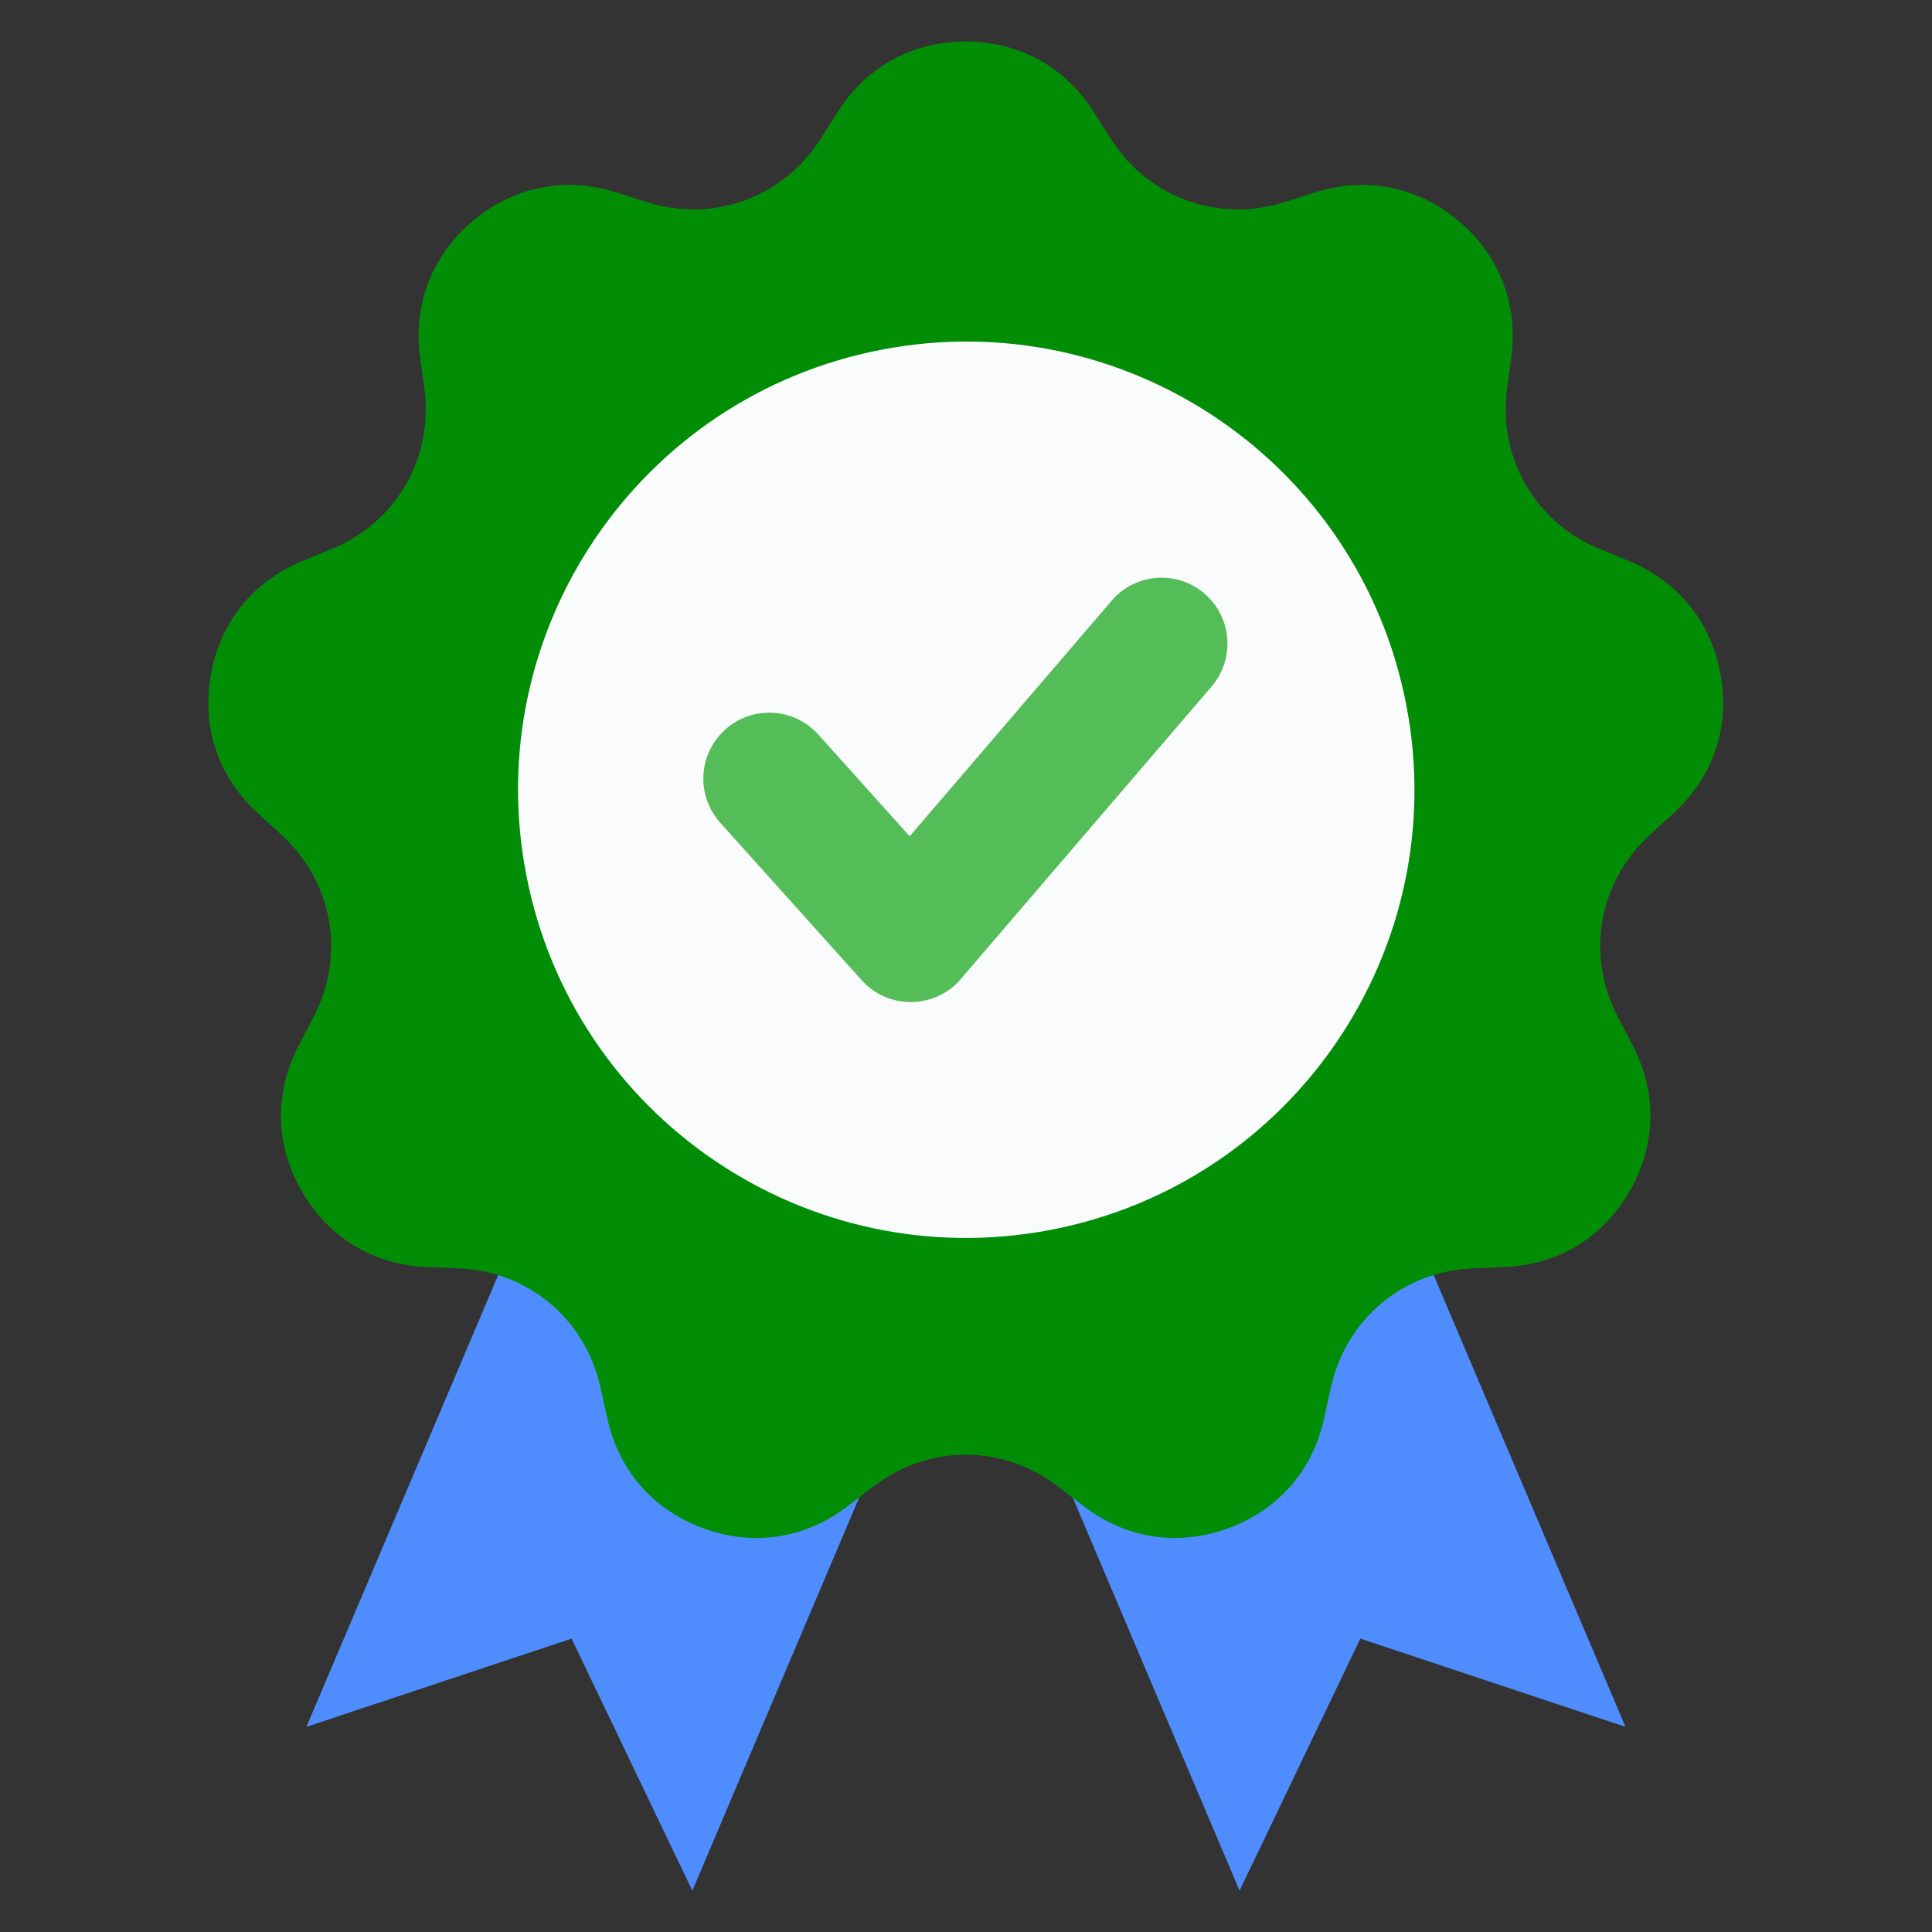
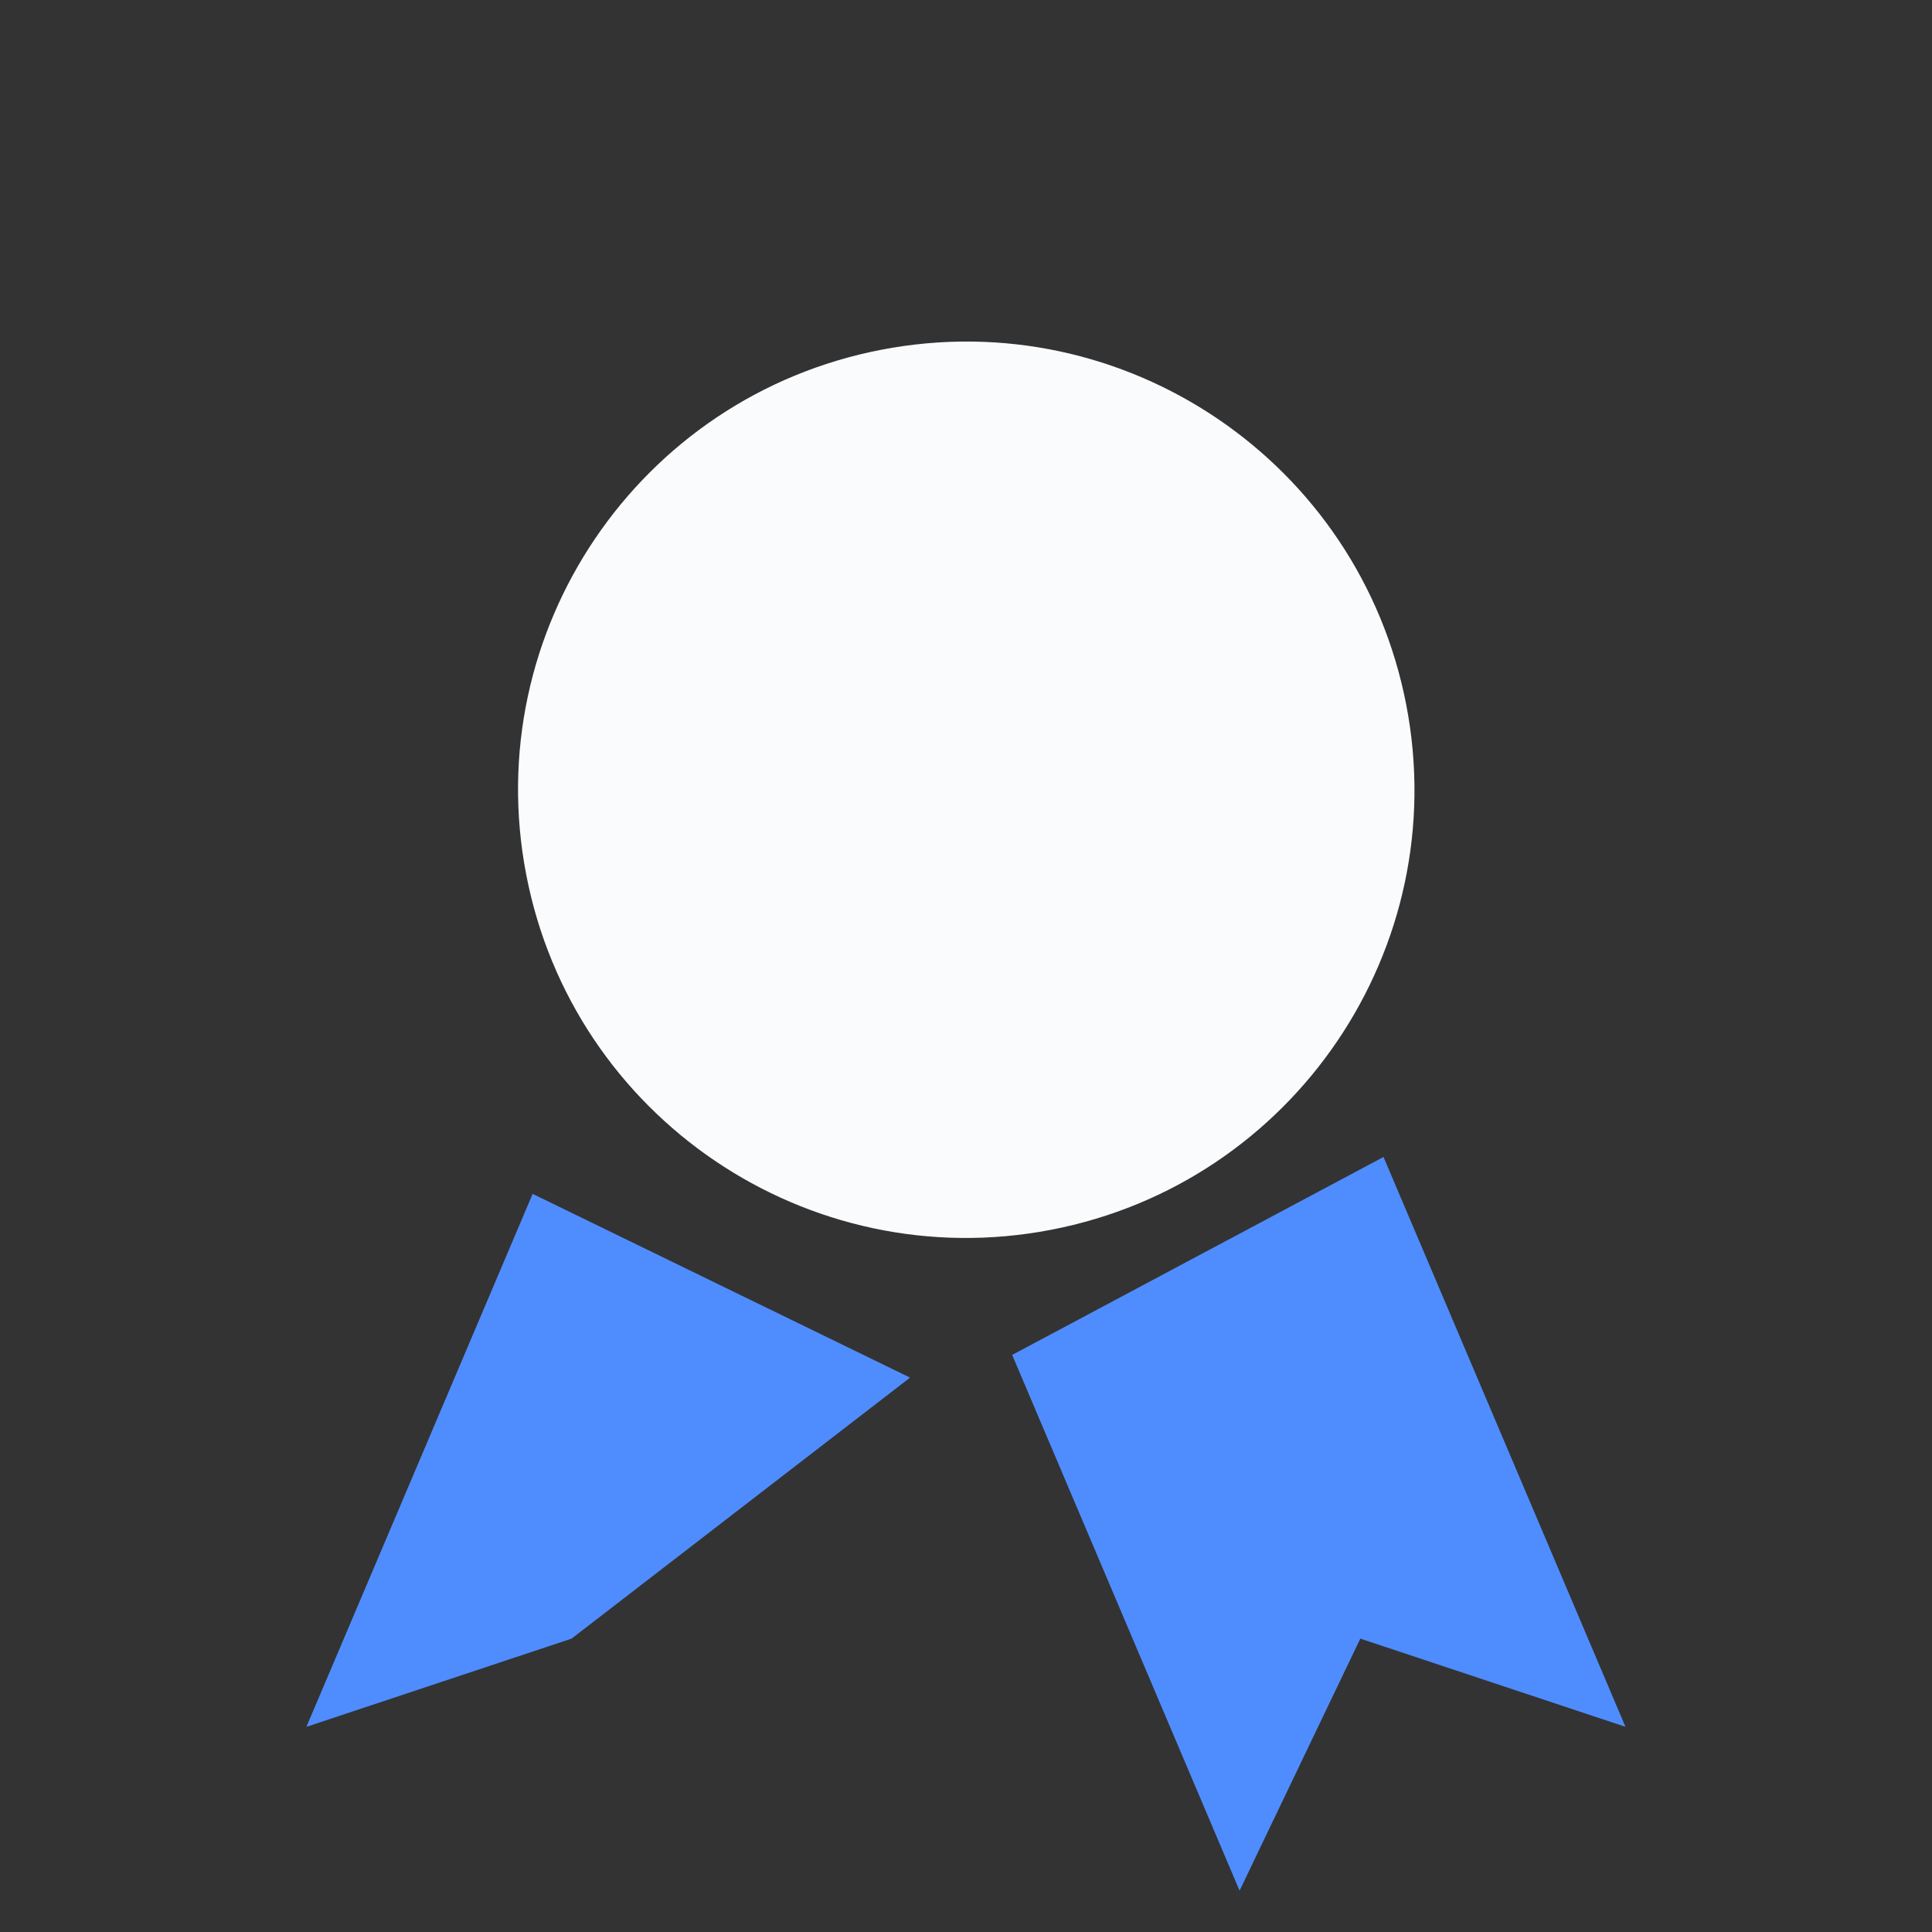
<svg xmlns="http://www.w3.org/2000/svg" width="20" height="20" viewBox="0 0 20 20" fill="none">
  <rect x="0" y="0" width="20" height="20" fill="#333333" stroke="none" />
-   <path fill-rule="evenodd" clip-rule="evenodd" d="M9.421 14.261L7.167 19.572L5.917 16.963L3.172 17.876L5.514 12.359L9.421 14.261ZM10.478 14.026L12.832 19.572L14.082 16.963L16.827 17.876L14.322 11.977L10.478 14.026Z" fill="#4F8DFF" />
-   <path fill-rule="evenodd" clip-rule="evenodd" d="M11.322 1.158L11.5 1.438C11.887 2.047 12.61 2.31 13.299 2.092L13.615 1.992C14.142 1.825 14.674 1.931 15.098 2.286C15.521 2.642 15.717 3.147 15.645 3.696L15.601 4.024C15.506 4.74 15.891 5.407 16.558 5.682L16.865 5.809C17.376 6.02 17.716 6.442 17.812 6.987C17.908 7.532 17.733 8.045 17.325 8.418L17.08 8.642C16.547 9.129 16.413 9.887 16.748 10.527L16.901 10.821C17.157 11.312 17.145 11.854 16.869 12.333C16.593 12.812 16.129 13.093 15.576 13.116L15.245 13.13C14.524 13.161 13.934 13.656 13.778 14.361L13.707 14.685C13.588 15.225 13.231 15.633 12.711 15.822C12.191 16.011 11.655 15.928 11.217 15.591L10.954 15.389C10.382 14.949 9.612 14.949 9.04 15.389L8.777 15.591C8.338 15.928 7.802 16.011 7.283 15.822C6.763 15.633 6.406 15.225 6.287 14.685L6.215 14.361C6.06 13.656 5.47 13.161 4.749 13.13L4.418 13.116C3.865 13.093 3.401 12.812 3.125 12.333C2.848 11.854 2.837 11.312 3.093 10.821L3.246 10.527C3.58 9.887 3.446 9.129 2.914 8.642L2.669 8.418C2.261 8.045 2.086 7.532 2.182 6.987C2.278 6.442 2.618 6.02 3.129 5.809L3.436 5.682C4.103 5.407 4.488 4.74 4.393 4.024L4.349 3.695C4.276 3.147 4.472 2.642 4.896 2.286C5.32 1.931 5.852 1.825 6.379 1.992L6.695 2.092C7.383 2.31 8.107 2.047 8.494 1.438L8.672 1.158C8.969 0.691 9.444 0.43 9.997 0.43C10.55 0.43 11.025 0.691 11.322 1.158Z" fill="#028D07" />
+   <path fill-rule="evenodd" clip-rule="evenodd" d="M9.421 14.261L5.917 16.963L3.172 17.876L5.514 12.359L9.421 14.261ZM10.478 14.026L12.832 19.572L14.082 16.963L16.827 17.876L14.322 11.977L10.478 14.026Z" fill="#4F8DFF" />
  <path d="M10.879 12.731C13.395 12.247 15.043 9.815 14.558 7.299C14.074 4.783 11.642 3.136 9.126 3.62C6.61 4.104 4.963 6.536 5.447 9.052C5.931 11.568 8.363 13.215 10.879 12.731Z" fill="#FAFBFD" />
-   <path fill-rule="evenodd" clip-rule="evenodd" d="M7.456 8.517C7.204 8.237 7.227 7.805 7.507 7.553C7.787 7.301 8.219 7.323 8.471 7.604L9.417 8.657L11.507 6.219C11.751 5.933 12.182 5.899 12.468 6.144C12.754 6.389 12.787 6.819 12.543 7.106L9.969 10.108C9.71 10.443 9.207 10.465 8.921 10.148L7.456 8.517Z" fill="#54BD58" />
</svg>